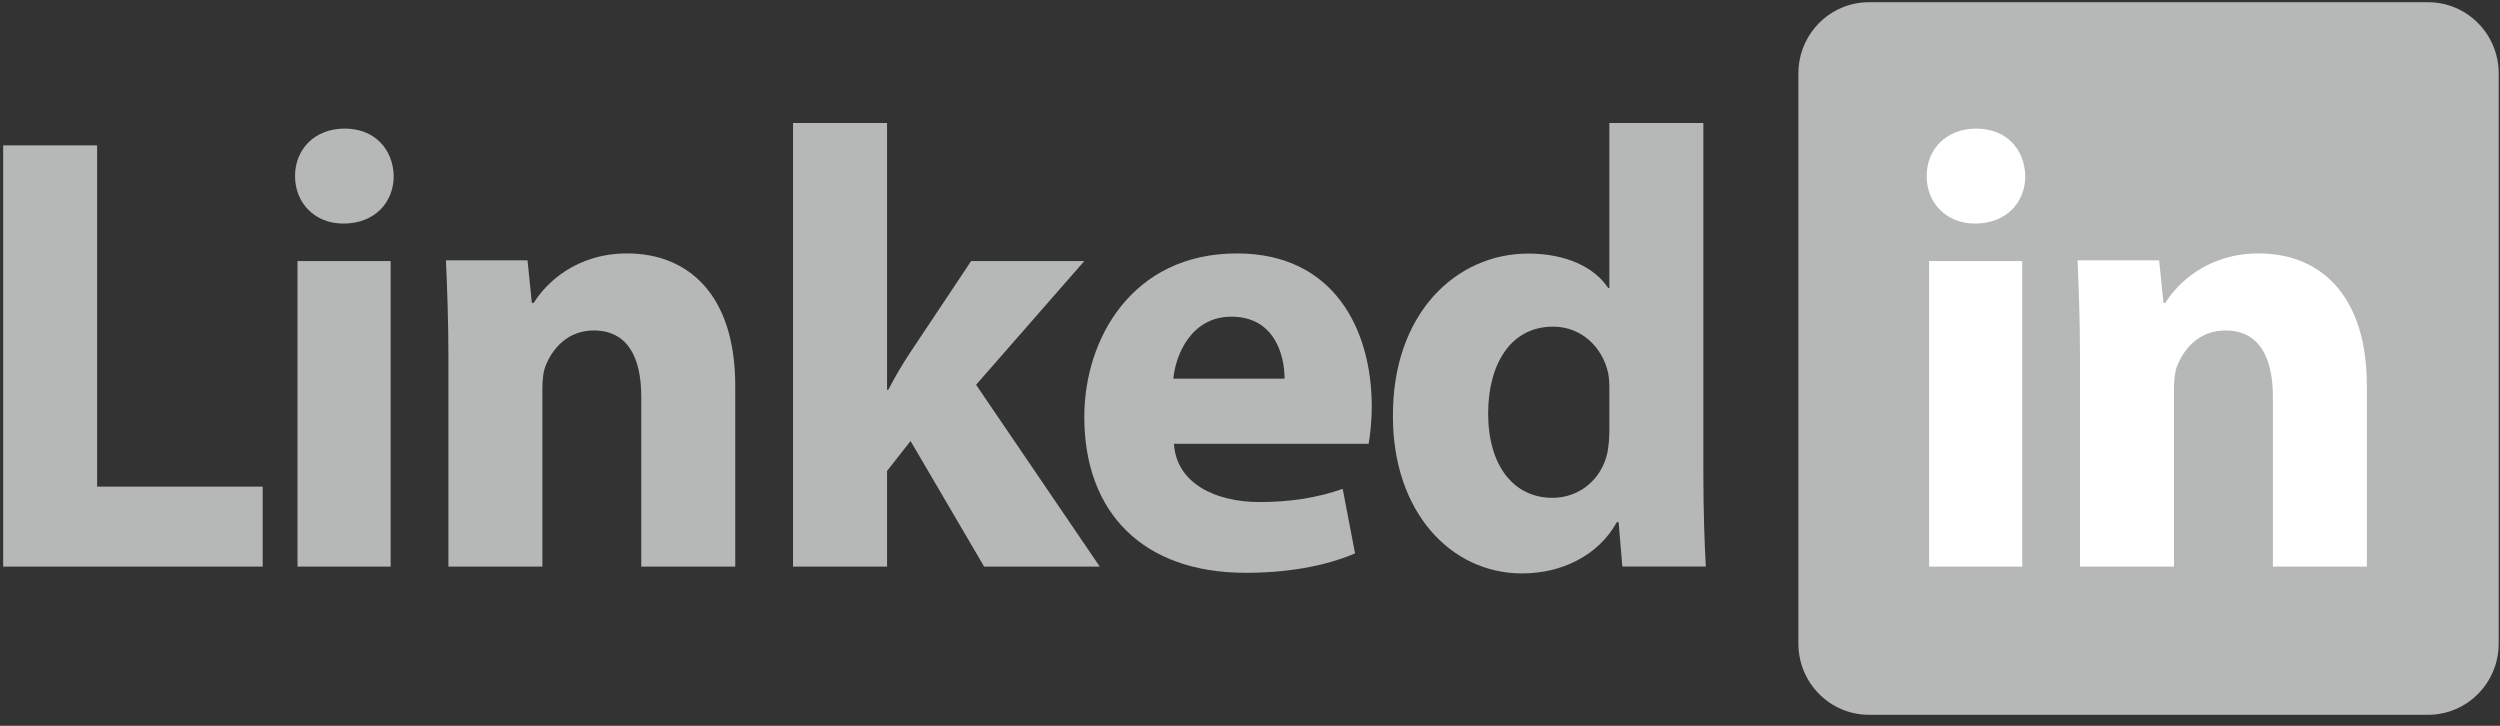
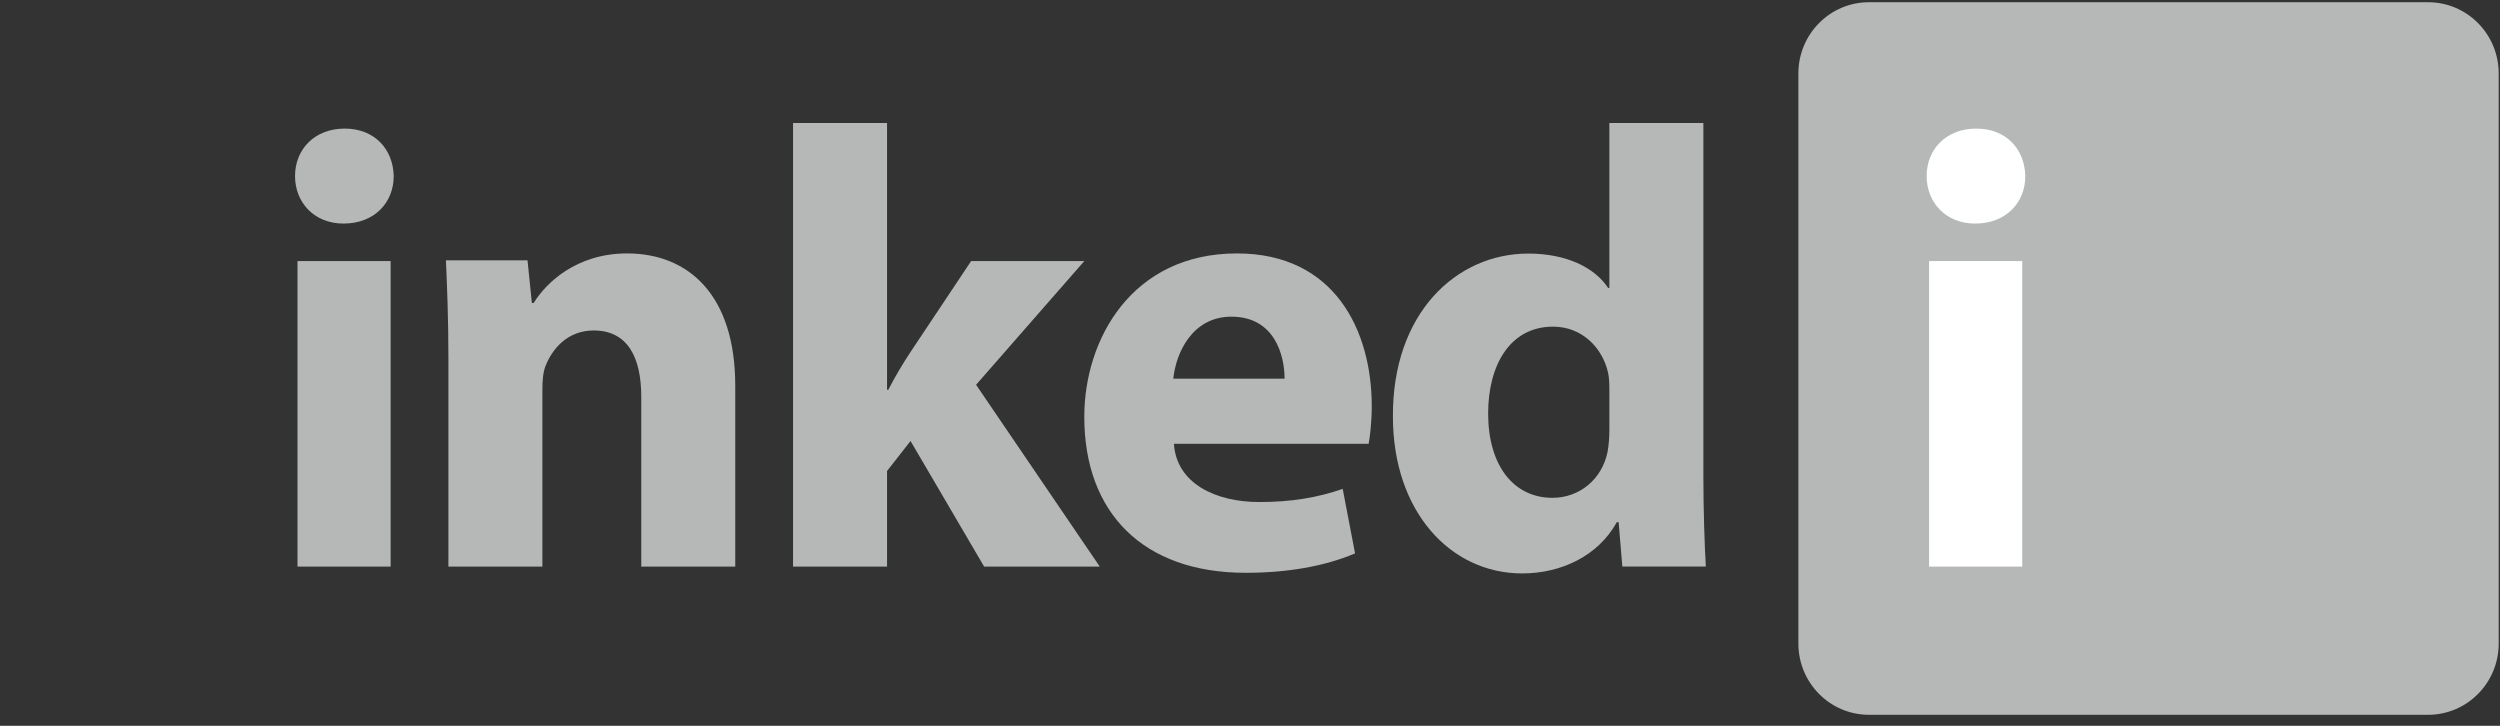
<svg xmlns="http://www.w3.org/2000/svg" width="124" height="36" viewBox="0 0 124 36" fill="none">
  <rect x="0" y="0" width="124" height="36" fill="#333333" stroke="none" />
  <path d="M123.935 31.921C123.935 33.872 122.367 35.454 120.433 35.454H92.702C90.768 35.454 89.2 33.872 89.2 31.921V3.643C89.2 1.692 90.768 0.11 92.702 0.11H120.433C122.367 0.11 123.935 1.692 123.935 3.643V31.921Z" fill="#B5B8B6" />
-   <path d="M0.158 7.21H4.817V24.136H13.03V28.103H0.158V7.21Z" fill="#B5B8B6" />
  <path d="M19.528 8.734C19.528 10.035 18.586 11.089 17.035 11.089C15.576 11.089 14.634 10.035 14.634 8.734C14.634 7.401 15.607 6.378 17.096 6.378C18.586 6.378 19.497 7.401 19.528 8.734ZM14.756 28.103V12.948H19.376V28.103H14.756Z" fill="#B5B8B6" />
  <path d="M22.241 17.758C22.241 15.863 22.179 14.279 22.118 12.912H26.165L26.38 15.024H26.472C27.085 14.03 28.588 12.57 31.102 12.57C34.169 12.57 36.468 14.652 36.468 19.125V28.103H31.807V19.684C31.807 17.727 31.133 16.391 29.447 16.391C28.158 16.391 27.392 17.292 27.055 18.162C26.932 18.473 26.902 18.907 26.902 19.343V28.103H22.241V17.758Z" fill="#B5B8B6" />
  <path d="M43.998 19.333H44.059C44.396 18.682 44.764 18.063 45.132 17.505L48.168 12.949H53.781L48.414 19.085L54.548 28.103H48.813L45.163 21.874L43.998 23.361V28.103H39.335V6.101H43.998V19.333Z" fill="#B5B8B6" />
  <path d="M58.227 22.013C58.35 23.969 60.281 24.901 62.458 24.901C64.053 24.901 65.341 24.684 66.598 24.249L67.211 27.448C65.678 28.101 63.808 28.411 61.784 28.411C56.694 28.411 53.781 25.43 53.781 20.677C53.781 16.825 56.142 12.57 61.354 12.57C66.199 12.57 68.039 16.391 68.039 20.149C68.039 20.956 67.947 21.671 67.885 22.013H58.227ZM63.715 18.782C63.715 17.633 63.225 15.707 61.079 15.707C59.116 15.707 58.319 17.54 58.196 18.782H63.715Z" fill="#B5B8B6" />
  <path d="M84.487 6.101V23.577C84.487 25.281 84.548 27.079 84.609 28.101H80.468L80.284 25.901H80.193C79.272 27.574 77.432 28.442 75.499 28.442C71.942 28.442 69.089 25.374 69.089 20.664C69.058 15.552 72.218 12.577 75.806 12.577C77.677 12.577 79.088 13.259 79.763 14.281H79.824V6.101H84.487ZM79.824 19.363C79.824 19.115 79.824 18.774 79.763 18.495C79.487 17.256 78.475 16.202 77.033 16.202C74.886 16.202 73.812 18.123 73.812 20.509C73.812 23.081 75.07 24.692 77.002 24.692C78.352 24.692 79.456 23.763 79.732 22.431C79.794 22.09 79.824 21.718 79.824 21.346V19.363Z" fill="#B5B8B6" />
  <path d="M100.455 8.734C100.455 10.035 99.513 11.089 97.963 11.089C96.504 11.089 95.562 10.035 95.562 8.734C95.562 7.401 96.534 6.378 98.023 6.378C99.513 6.378 100.425 7.401 100.455 8.734ZM95.683 28.103V12.948H100.303V28.103H95.683Z" fill="white" />
-   <path d="M103.168 17.758C103.168 15.863 103.107 14.279 103.046 12.912H107.093L107.308 15.024H107.4C108.013 14.03 109.516 12.57 112.03 12.57C115.096 12.57 117.396 14.652 117.396 19.125V28.103H112.735V19.684C112.735 17.727 112.06 16.391 110.374 16.391C109.086 16.391 108.32 17.292 107.983 18.162C107.86 18.473 107.829 18.907 107.829 19.343V28.103H103.168V17.758Z" fill="white" />
</svg>